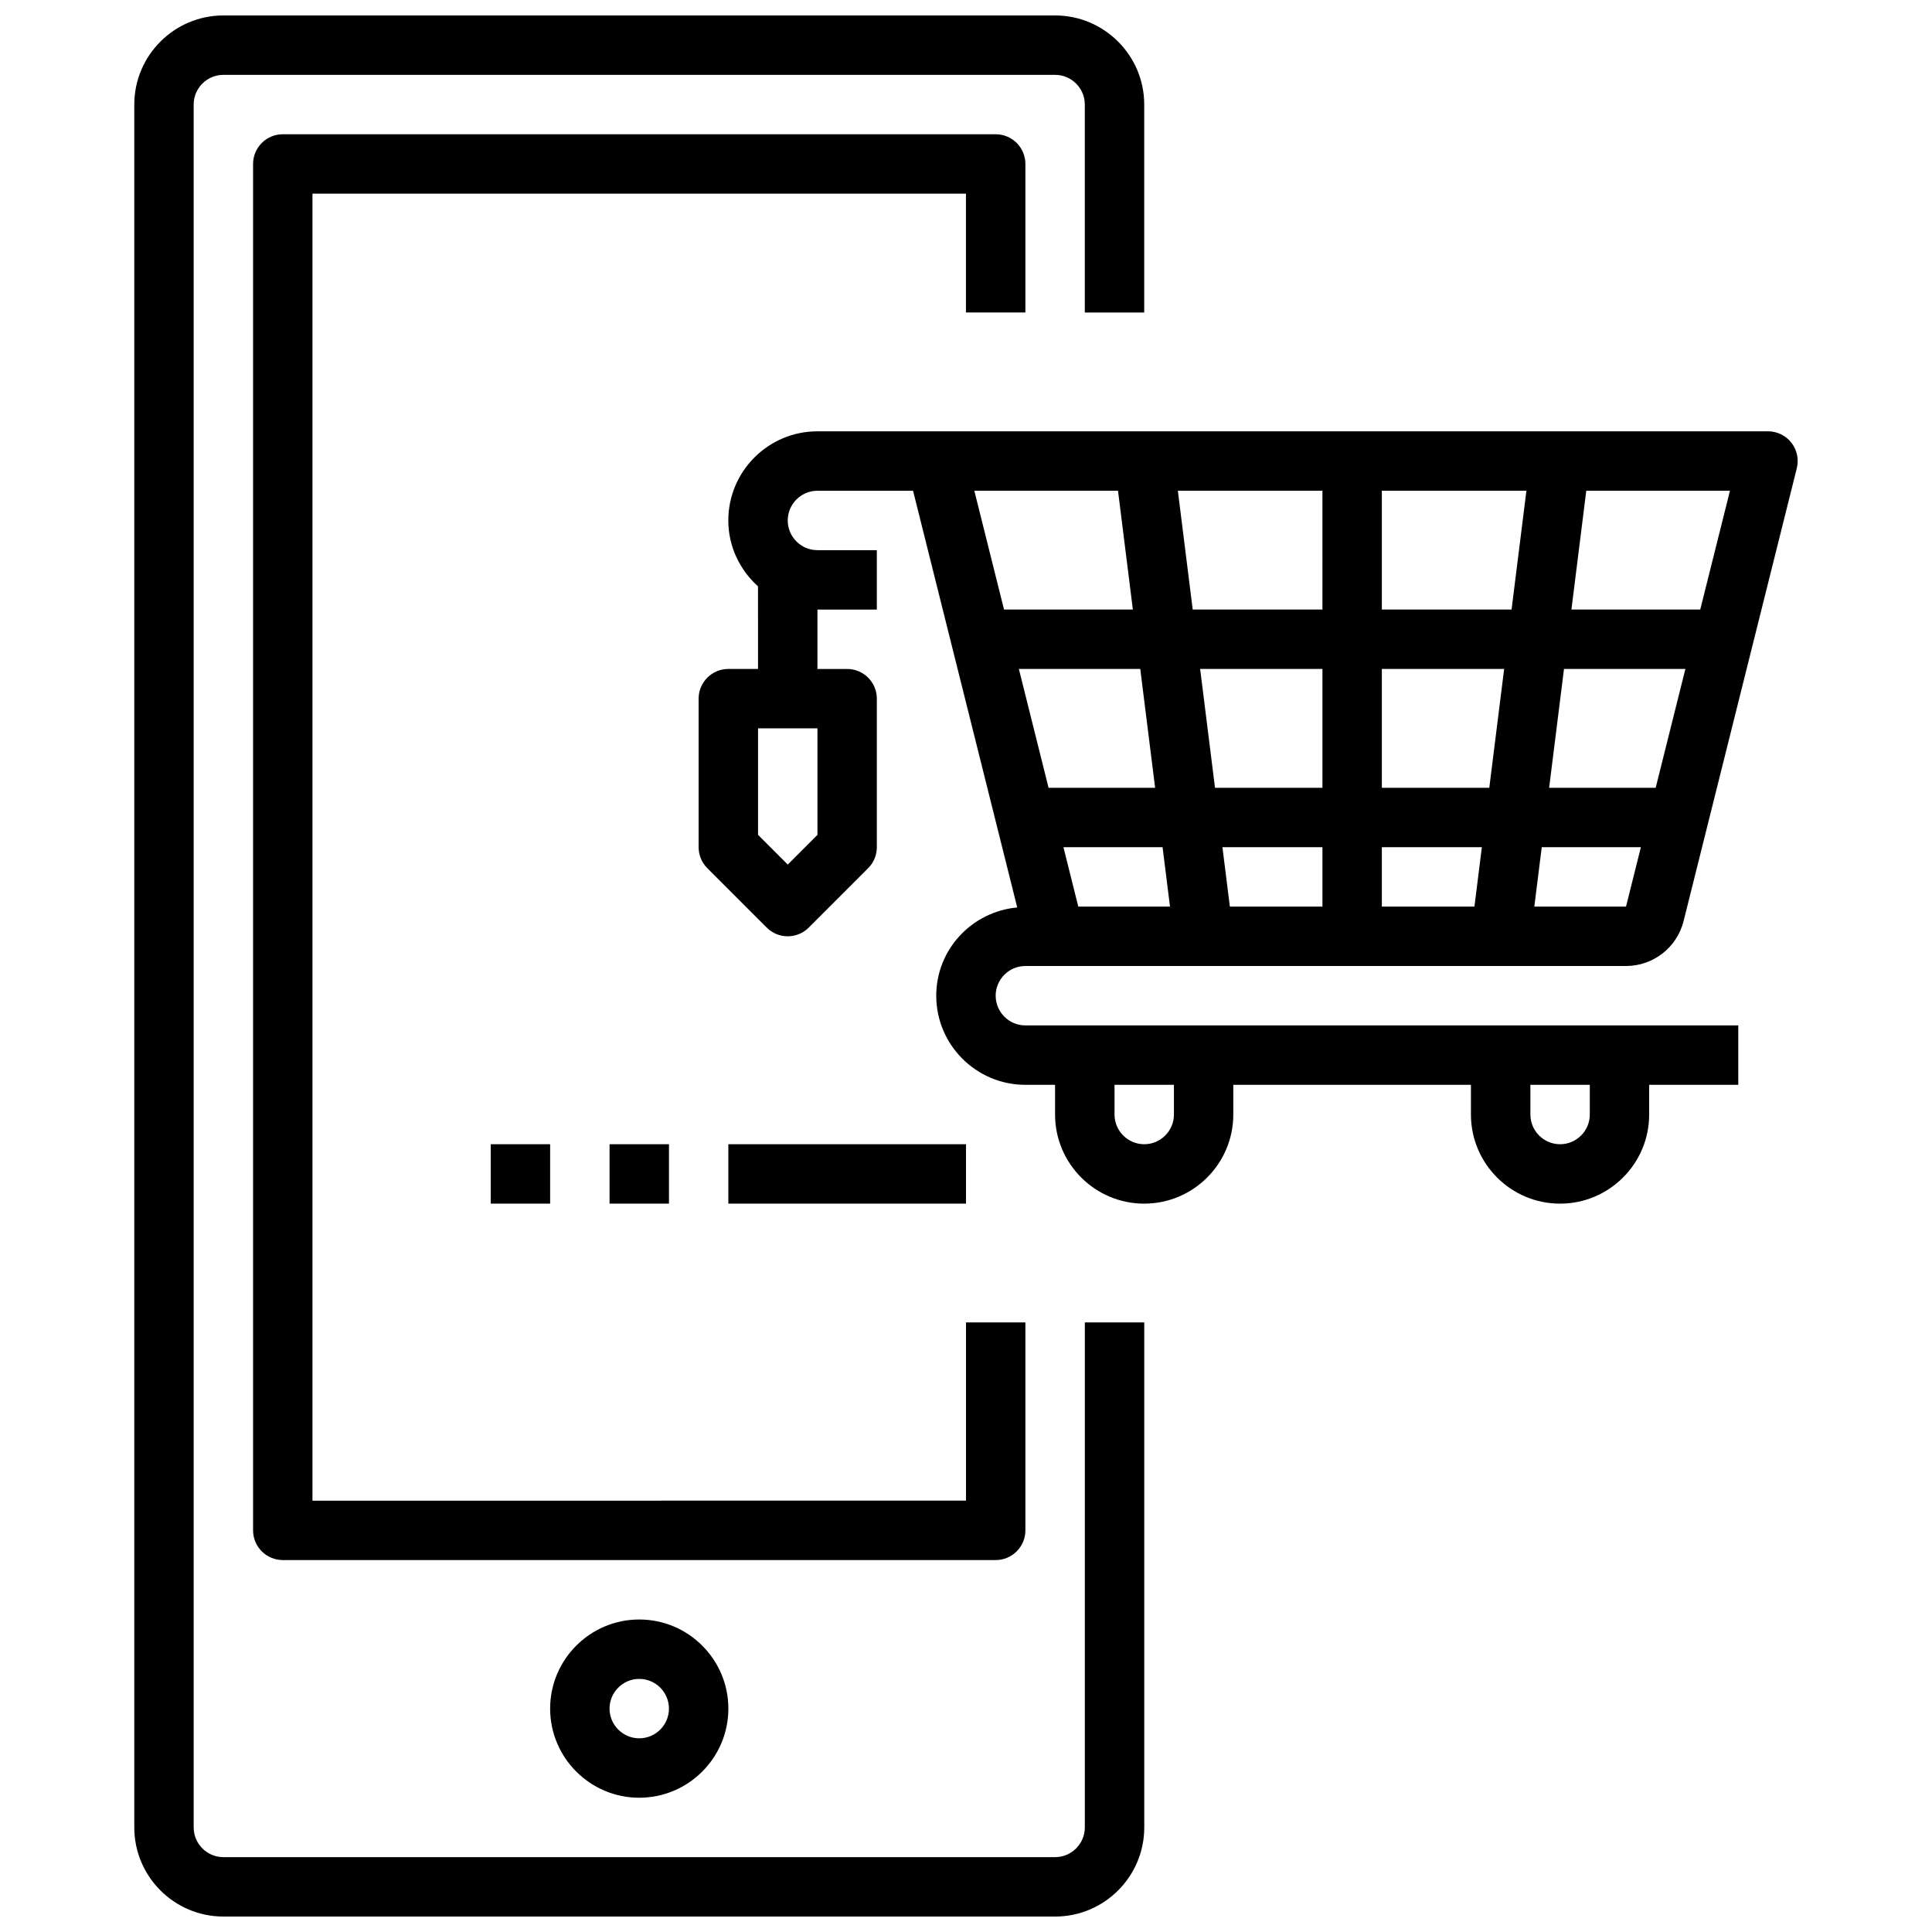
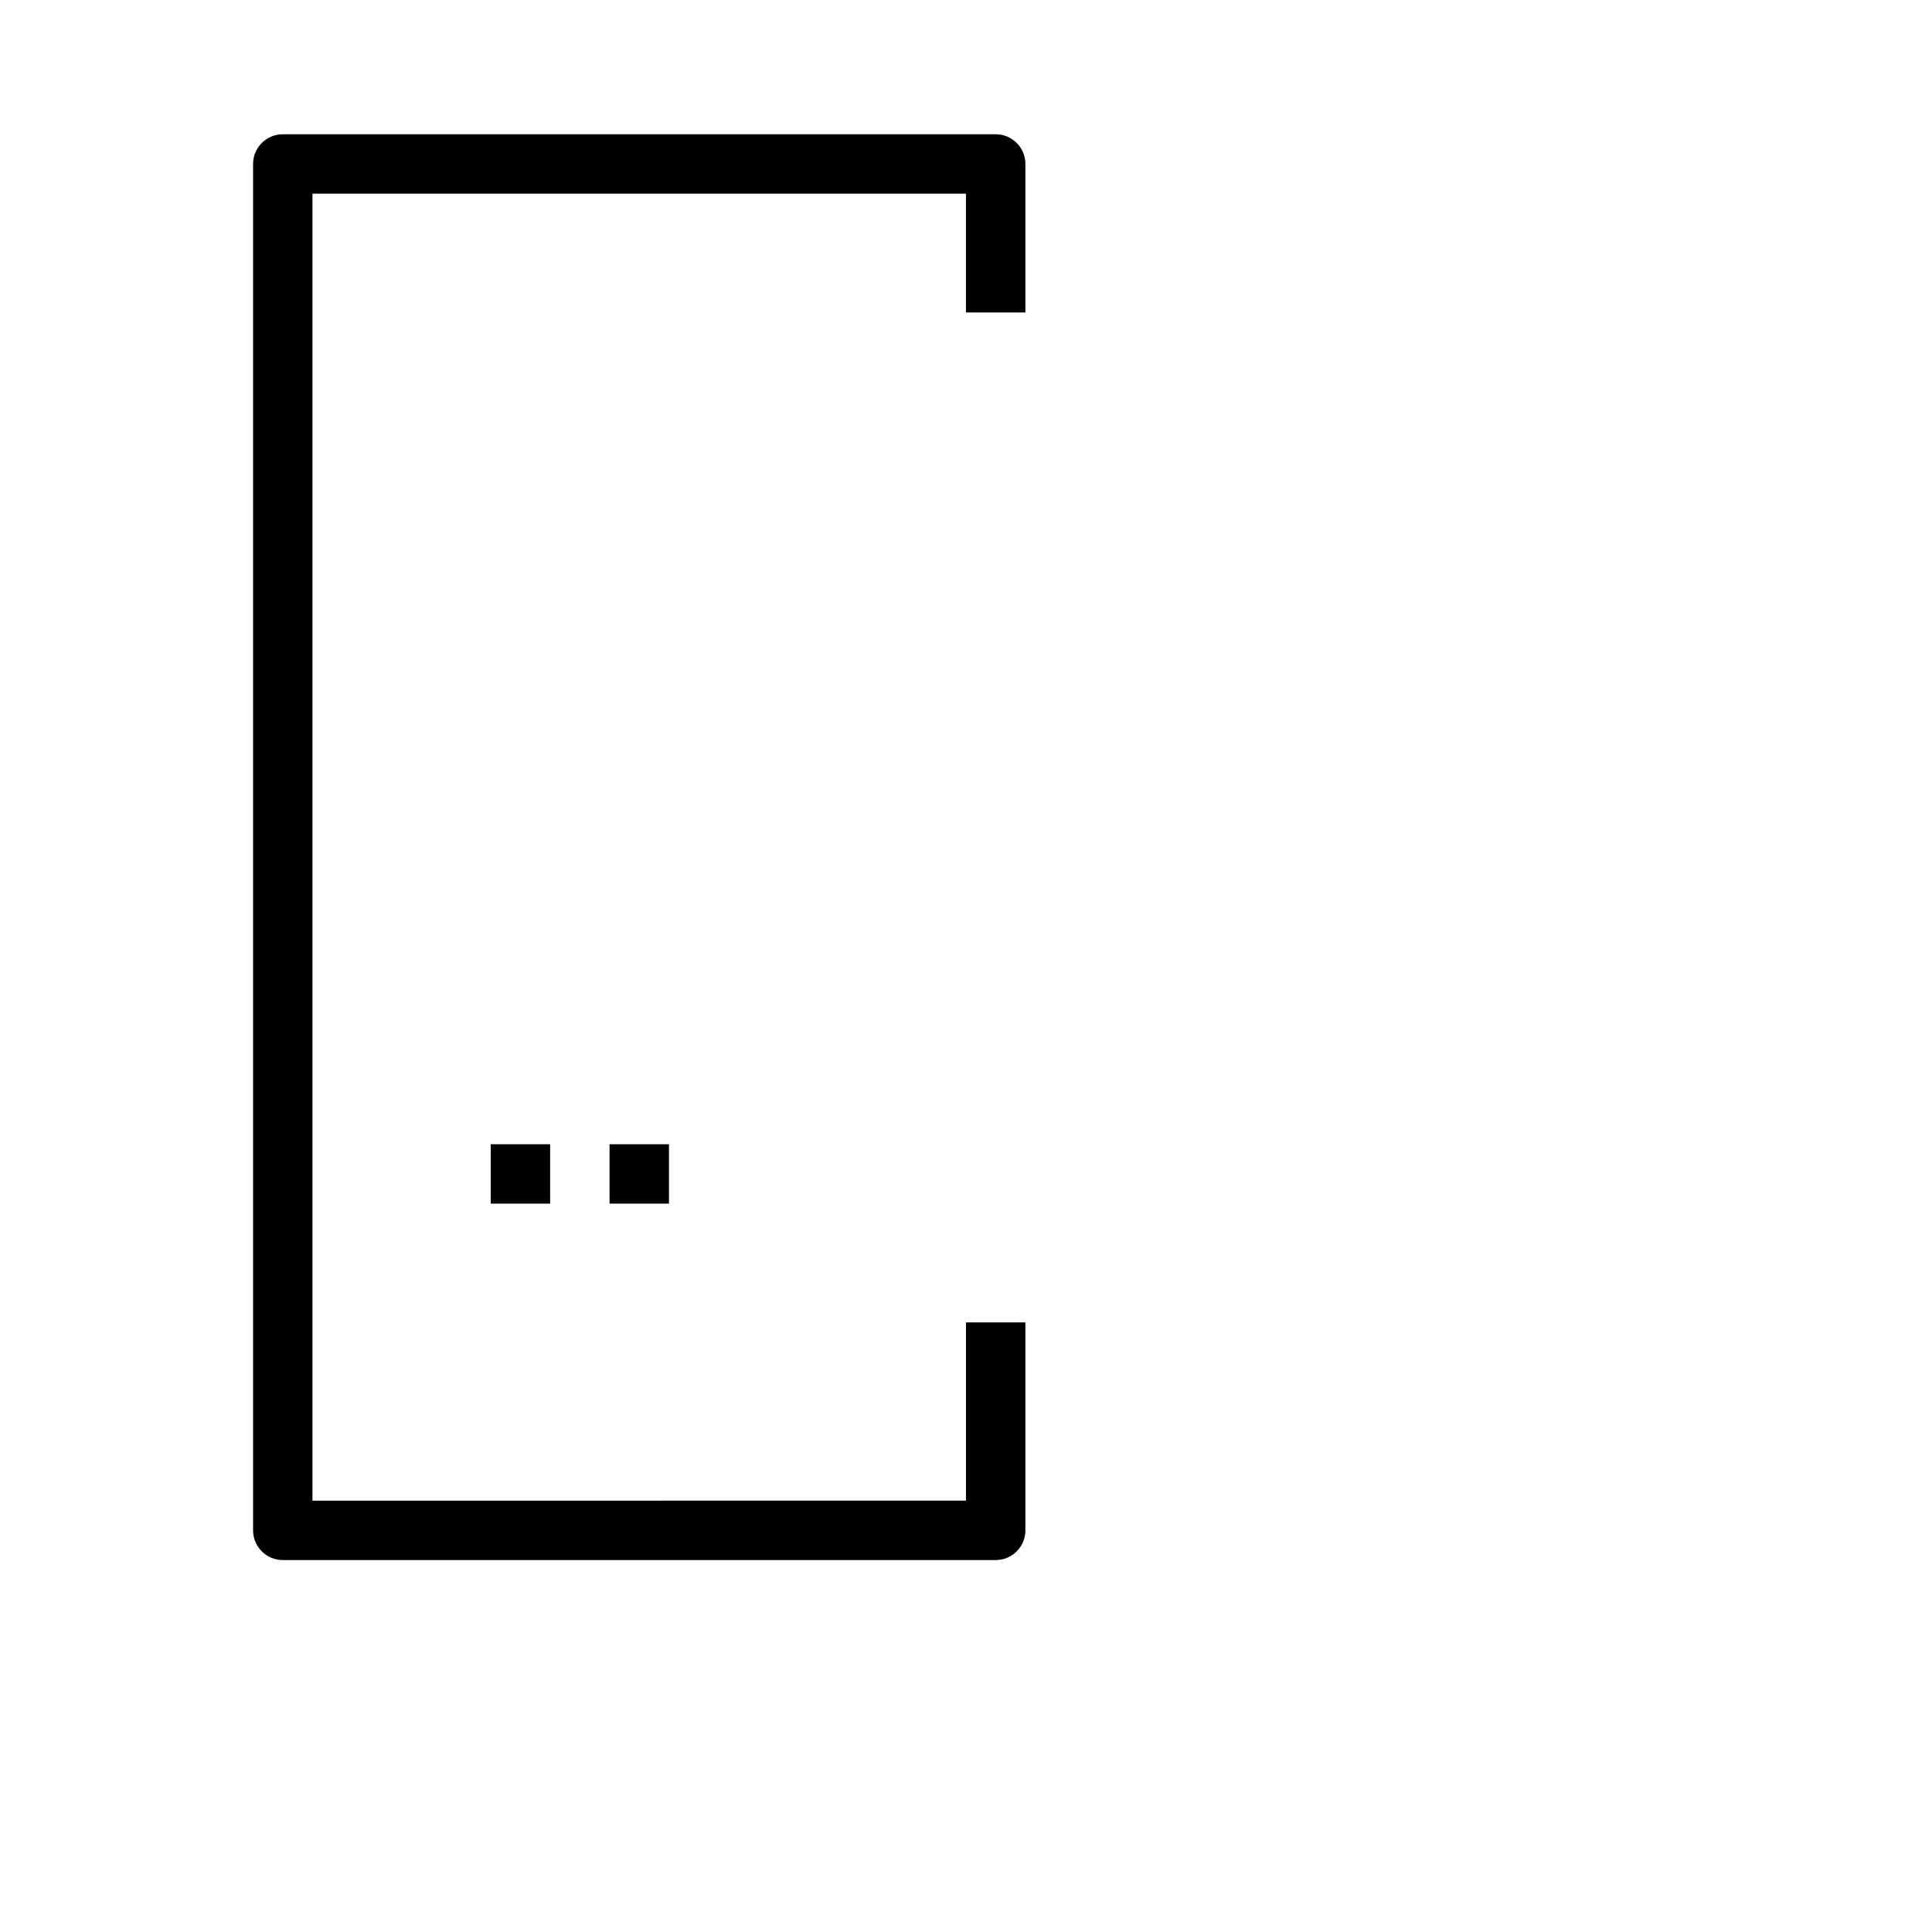
<svg xmlns="http://www.w3.org/2000/svg" width="800px" height="800px" version="1.1" viewBox="144 144 512 512">
  <defs>
    <clipPath id="a">
-       <path d="m179 148.09h269v503.81h-269z" />
-     </clipPath>
+       </clipPath>
  </defs>
  <g clip-path="url(#a)">
    <path d="m431.49 628.29c0 4.336-3.535 7.871-7.871 7.871h-220.42c-4.336 0-7.871-3.535-7.871-7.871l-0.004-456.58c0-4.336 3.535-7.871 7.871-7.871h220.42c4.336 0 7.871 3.535 7.871 7.871v55.105h15.742l0.004-55.105c0-13.02-10.598-23.617-23.617-23.617h-220.41c-13.023 0-23.617 10.598-23.617 23.617v456.58c0 13.02 10.598 23.617 23.617 23.617h220.42c13.02 0 23.617-10.598 23.617-23.617l-0.004-133.83h-15.742z" />
  </g>
-   <path d="m289.79 596.8c0 13.02 10.598 23.617 23.617 23.617s23.617-10.598 23.617-23.617-10.598-23.617-23.617-23.617-23.617 10.594-23.617 23.617zm31.488 0c0 4.336-3.535 7.871-7.871 7.871s-7.871-3.535-7.871-7.871c0-4.336 3.535-7.871 7.871-7.871 4.336-0.004 7.871 3.531 7.871 7.871z" />
  <path d="m415.74 226.81v-39.359c0-4.344-3.527-7.871-7.871-7.871h-188.93c-4.344 0-7.871 3.527-7.871 7.871v362.11c0 4.344 3.527 7.871 7.871 7.871h188.93c4.344 0 7.871-3.527 7.871-7.871v-55.105h-15.742v47.23l-173.19 0.004v-346.37h173.18v31.488z" />
-   <path d="m337.02 447.23h62.977v15.742h-62.977z" />
  <path d="m305.54 447.23h15.742v15.742h-15.742z" />
  <path d="m274.05 447.23h15.742v15.742h-15.742z" />
-   <path d="m415.74 400h159.16c7.234 0 13.516-4.902 15.273-11.926l30-119.99c0.59-2.356 0.055-4.84-1.434-6.754-1.488-1.918-3.777-3.027-6.203-3.027h-251.91c-13.02 0-23.617 10.598-23.617 23.617 0 6.949 3.078 13.145 7.871 17.477l0.004 21.883h-7.871c-4.344 0-7.871 3.527-7.871 7.871v39.359c0 2.086 0.828 4.094 2.305 5.566l15.742 15.742c1.535 1.539 3.551 2.309 5.566 2.309s4.031-0.77 5.566-2.305l15.742-15.742c1.48-1.473 2.309-3.481 2.309-5.566v-39.359c0-4.344-3.527-7.871-7.871-7.871h-7.871v-15.742h15.742v-15.742h-15.742c-4.336 0-7.871-3.535-7.871-7.871 0-4.336 3.535-7.871 7.871-7.871h25.34l27.605 110.43c-11.996 1.102-21.461 11.105-21.461 23.387 0 13.02 10.598 23.617 23.617 23.617h7.871v7.871c0 13.02 10.598 23.617 23.617 23.617s23.617-10.598 23.617-23.617v-7.871h62.977v7.871c0 13.02 10.598 23.617 23.617 23.617 13.02 0 23.617-10.598 23.617-23.617v-7.871h23.617v-15.742l-188.93-0.004c-4.336 0-7.871-3.535-7.871-7.871 0-4.34 3.535-7.871 7.871-7.871zm-55.105-34.75-7.871 7.871-7.871-7.871v-28.227h15.742zm149.57 3.262h26.504l-1.969 15.742h-24.535zm-15.746 15.742h-24.535l-1.969-15.742h26.504zm15.746-31.488v-31.488h32.41l-3.938 31.488zm0-47.23v-31.488h38.312l-3.938 31.488zm-15.746 0h-34.379l-3.938-31.488h38.316zm0 15.742v31.488h-28.473l-3.938-31.488zm-44.34 31.488h-28.238l-7.871-31.488h32.172zm-20.359 31.488-3.938-15.742h26.27l1.969 15.742zm120.85 0 1.969-15.742h26.27l-3.938 15.742zm32.164-31.488h-28.238l3.938-31.488h32.172zm11.809-47.23h-34.141l3.938-31.488h38.078zm-154.3-31.488 3.938 31.488h-34.141l-7.871-31.488zm125.03 157.44v7.871c0 4.336-3.535 7.871-7.871 7.871-4.336 0-7.871-3.535-7.871-7.871v-7.871zm-110.21 0v7.871c0 4.336-3.535 7.871-7.871 7.871-4.336 0-7.871-3.535-7.871-7.871v-7.871z" />
</svg>